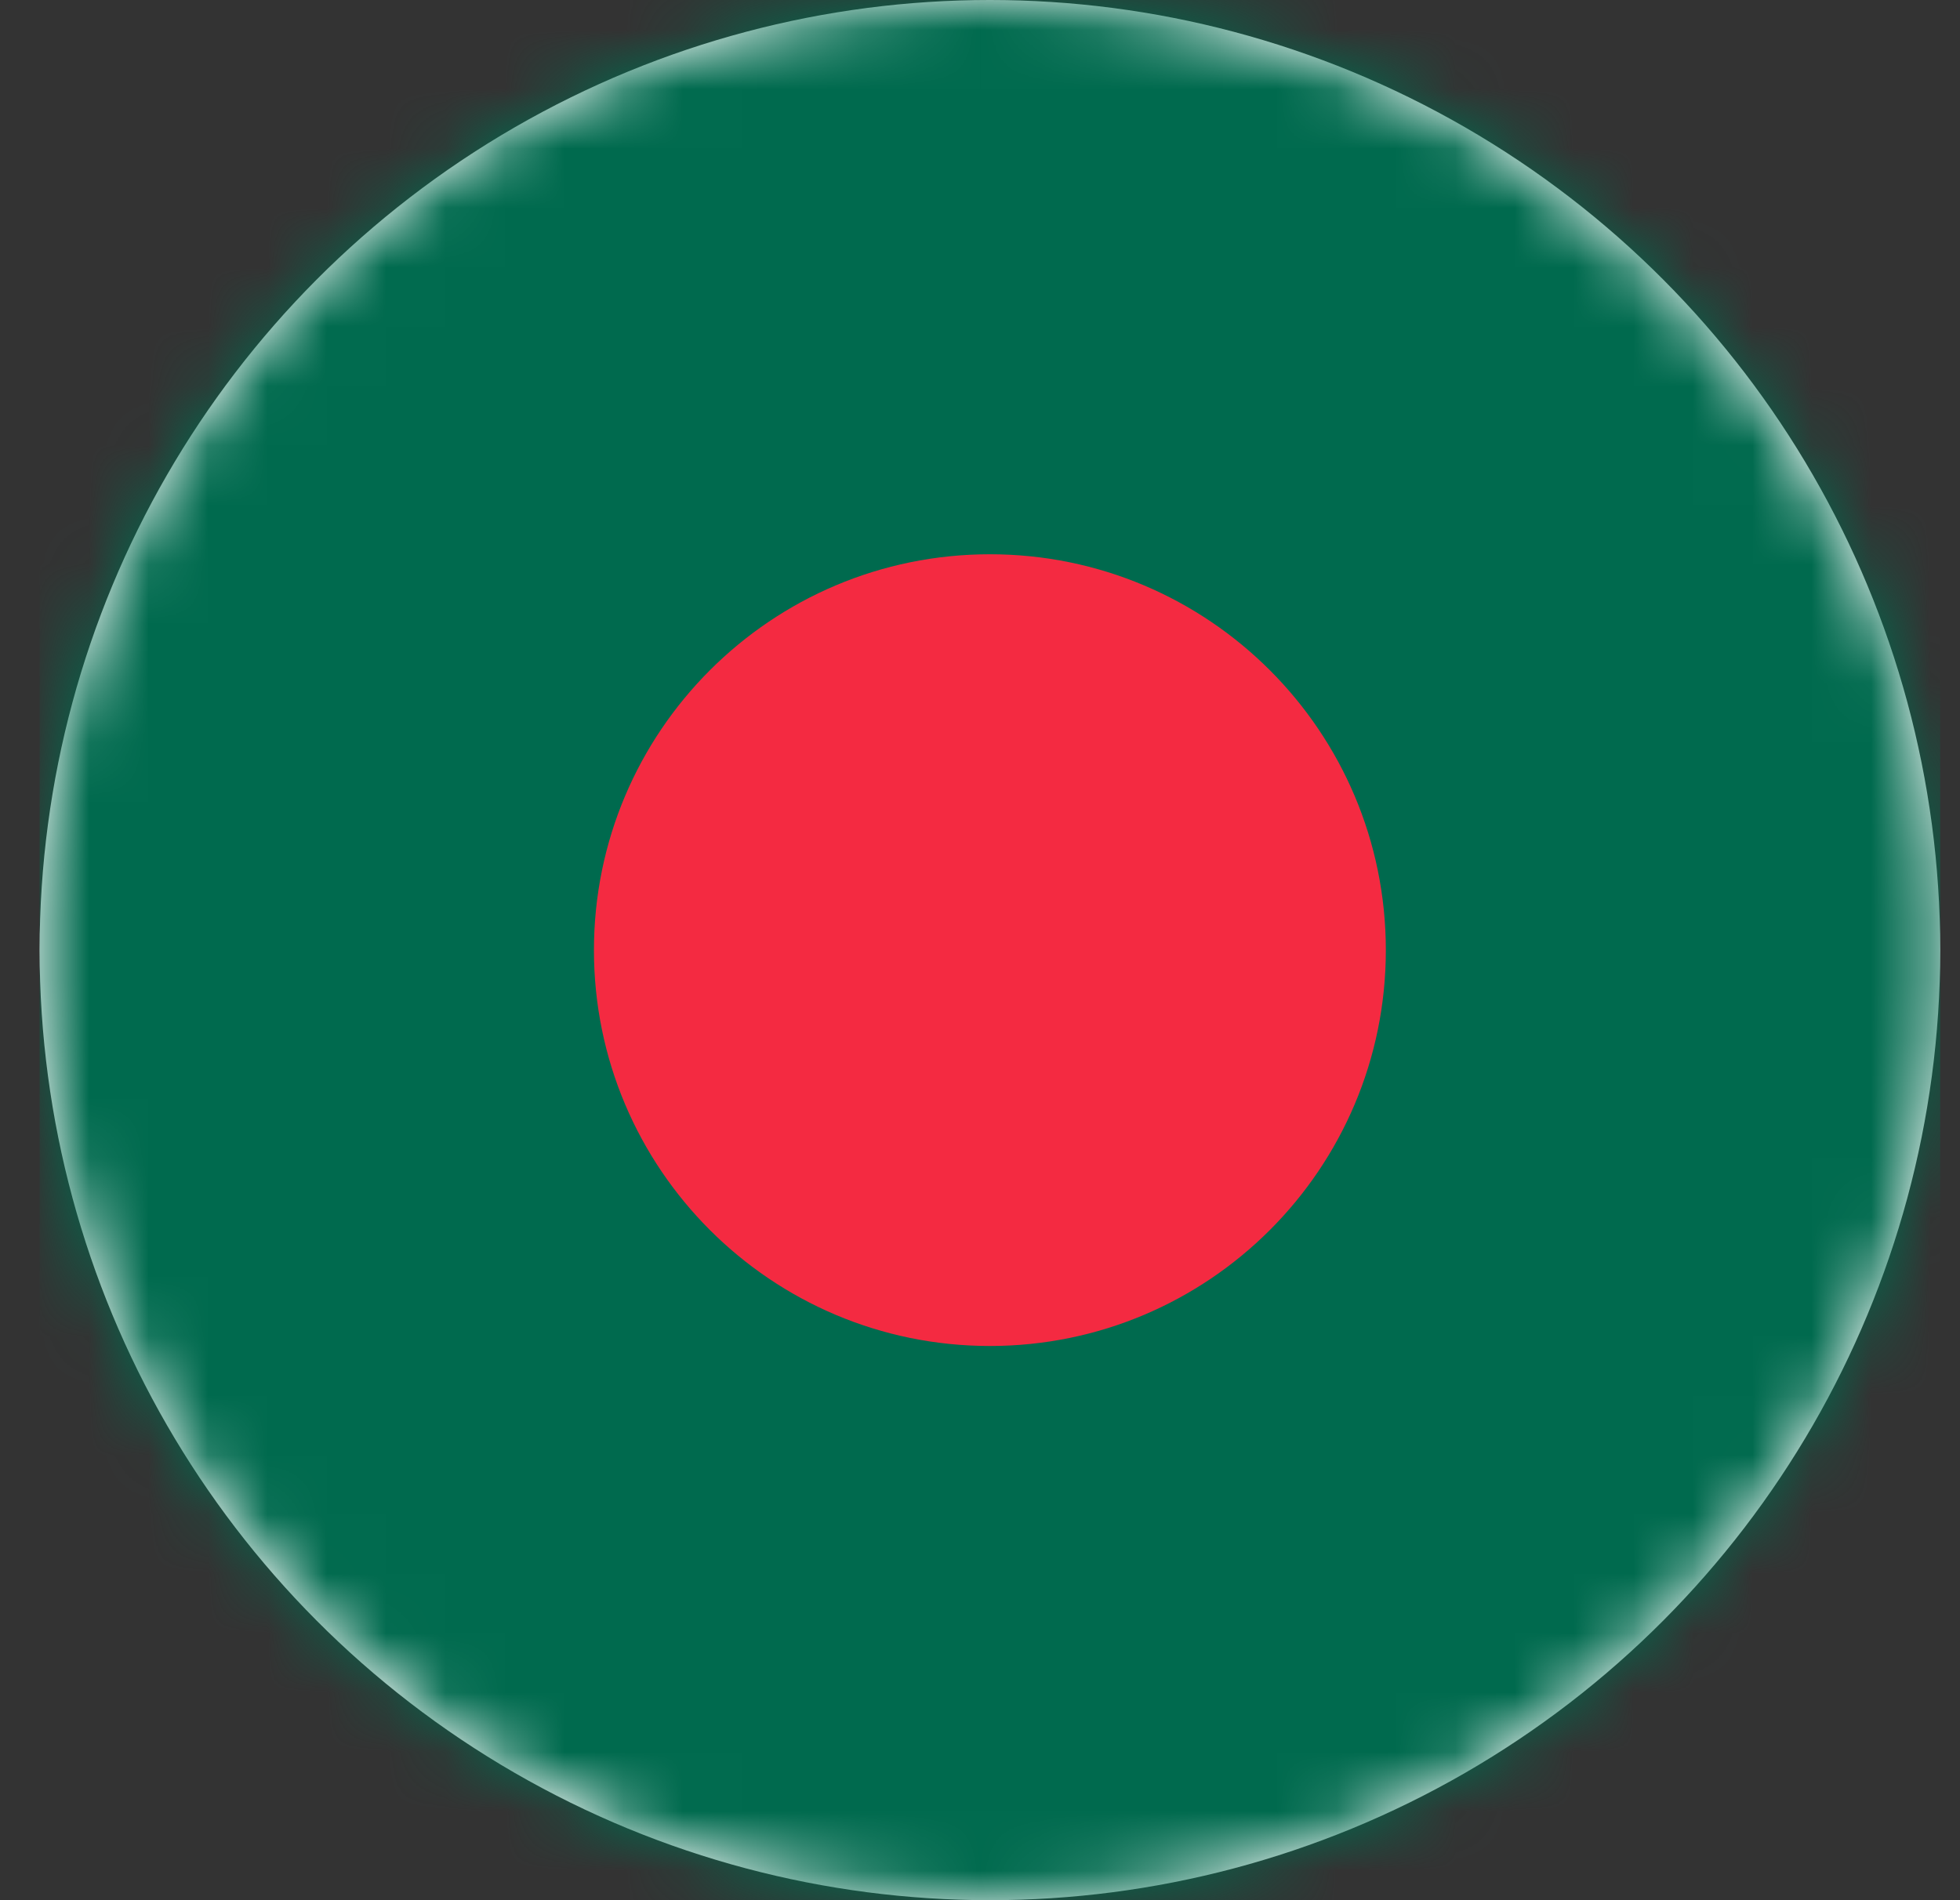
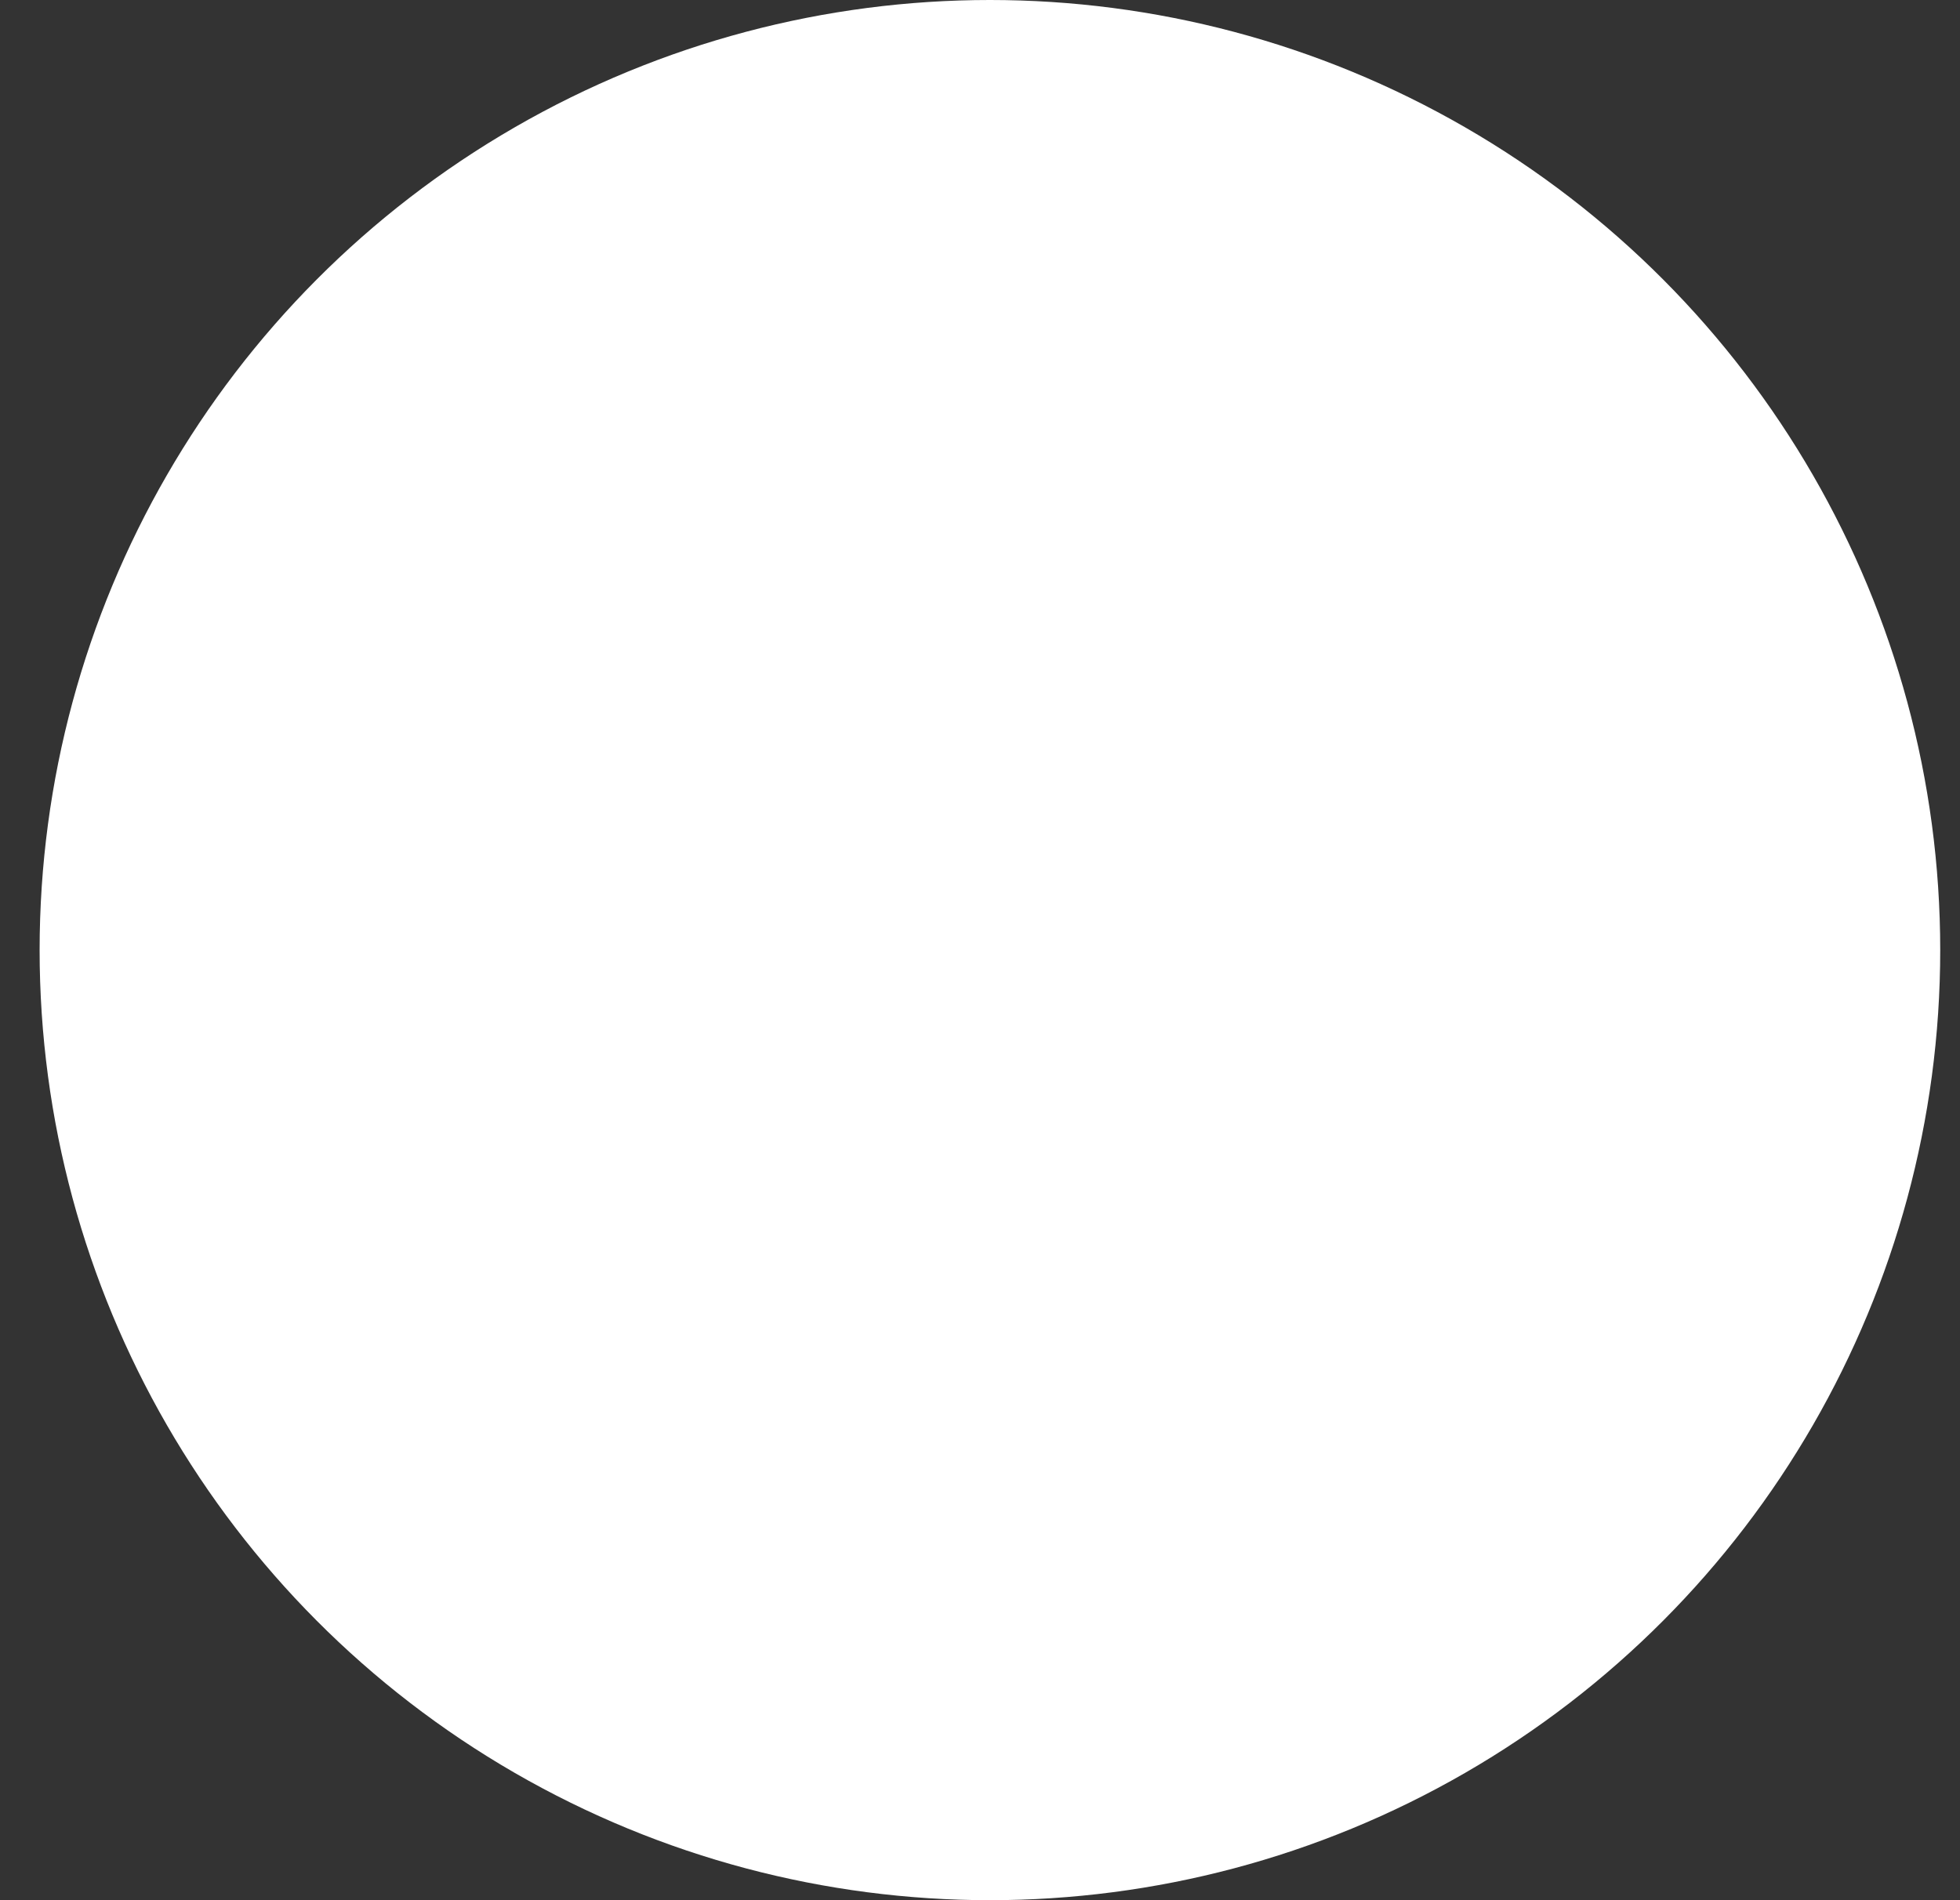
<svg xmlns="http://www.w3.org/2000/svg" width="33" height="32" viewBox="0 0 33 32" fill="none">
  <rect x="0" y="0" width="33" height="32" fill="#333333" stroke="none" />
  <g id="img">
    <circle id="Mask" cx="16.667" cy="16" r="16" fill="white" />
    <mask id="mask0_1733_64267" style="mask-type:luminance" maskUnits="userSpaceOnUse" x="0" y="0" width="33" height="32">
-       <circle id="Mask_2" cx="16.667" cy="16" r="16" fill="white" />
-     </mask>
+       </mask>
    <g mask="url(#mask0_1733_64267)">
      <g id="img_2">
-         <path id="Fill 1" fill-rule="evenodd" clip-rule="evenodd" d="M0.667 32H32.667V0H0.667V32Z" fill="#006A4E" />
-         <path id="Fill 2" fill-rule="evenodd" clip-rule="evenodd" d="M23.333 16.001C23.333 19.682 20.348 22.667 16.667 22.667C12.985 22.667 10 19.682 10 16.001C10 12.319 12.985 9.334 16.667 9.334C20.348 9.334 23.333 12.319 23.333 16.001Z" fill="#F42A41" />
+         <path id="Fill 1" fill-rule="evenodd" clip-rule="evenodd" d="M0.667 32H32.667V0H0.667Z" fill="#006A4E" />
      </g>
    </g>
  </g>
</svg>